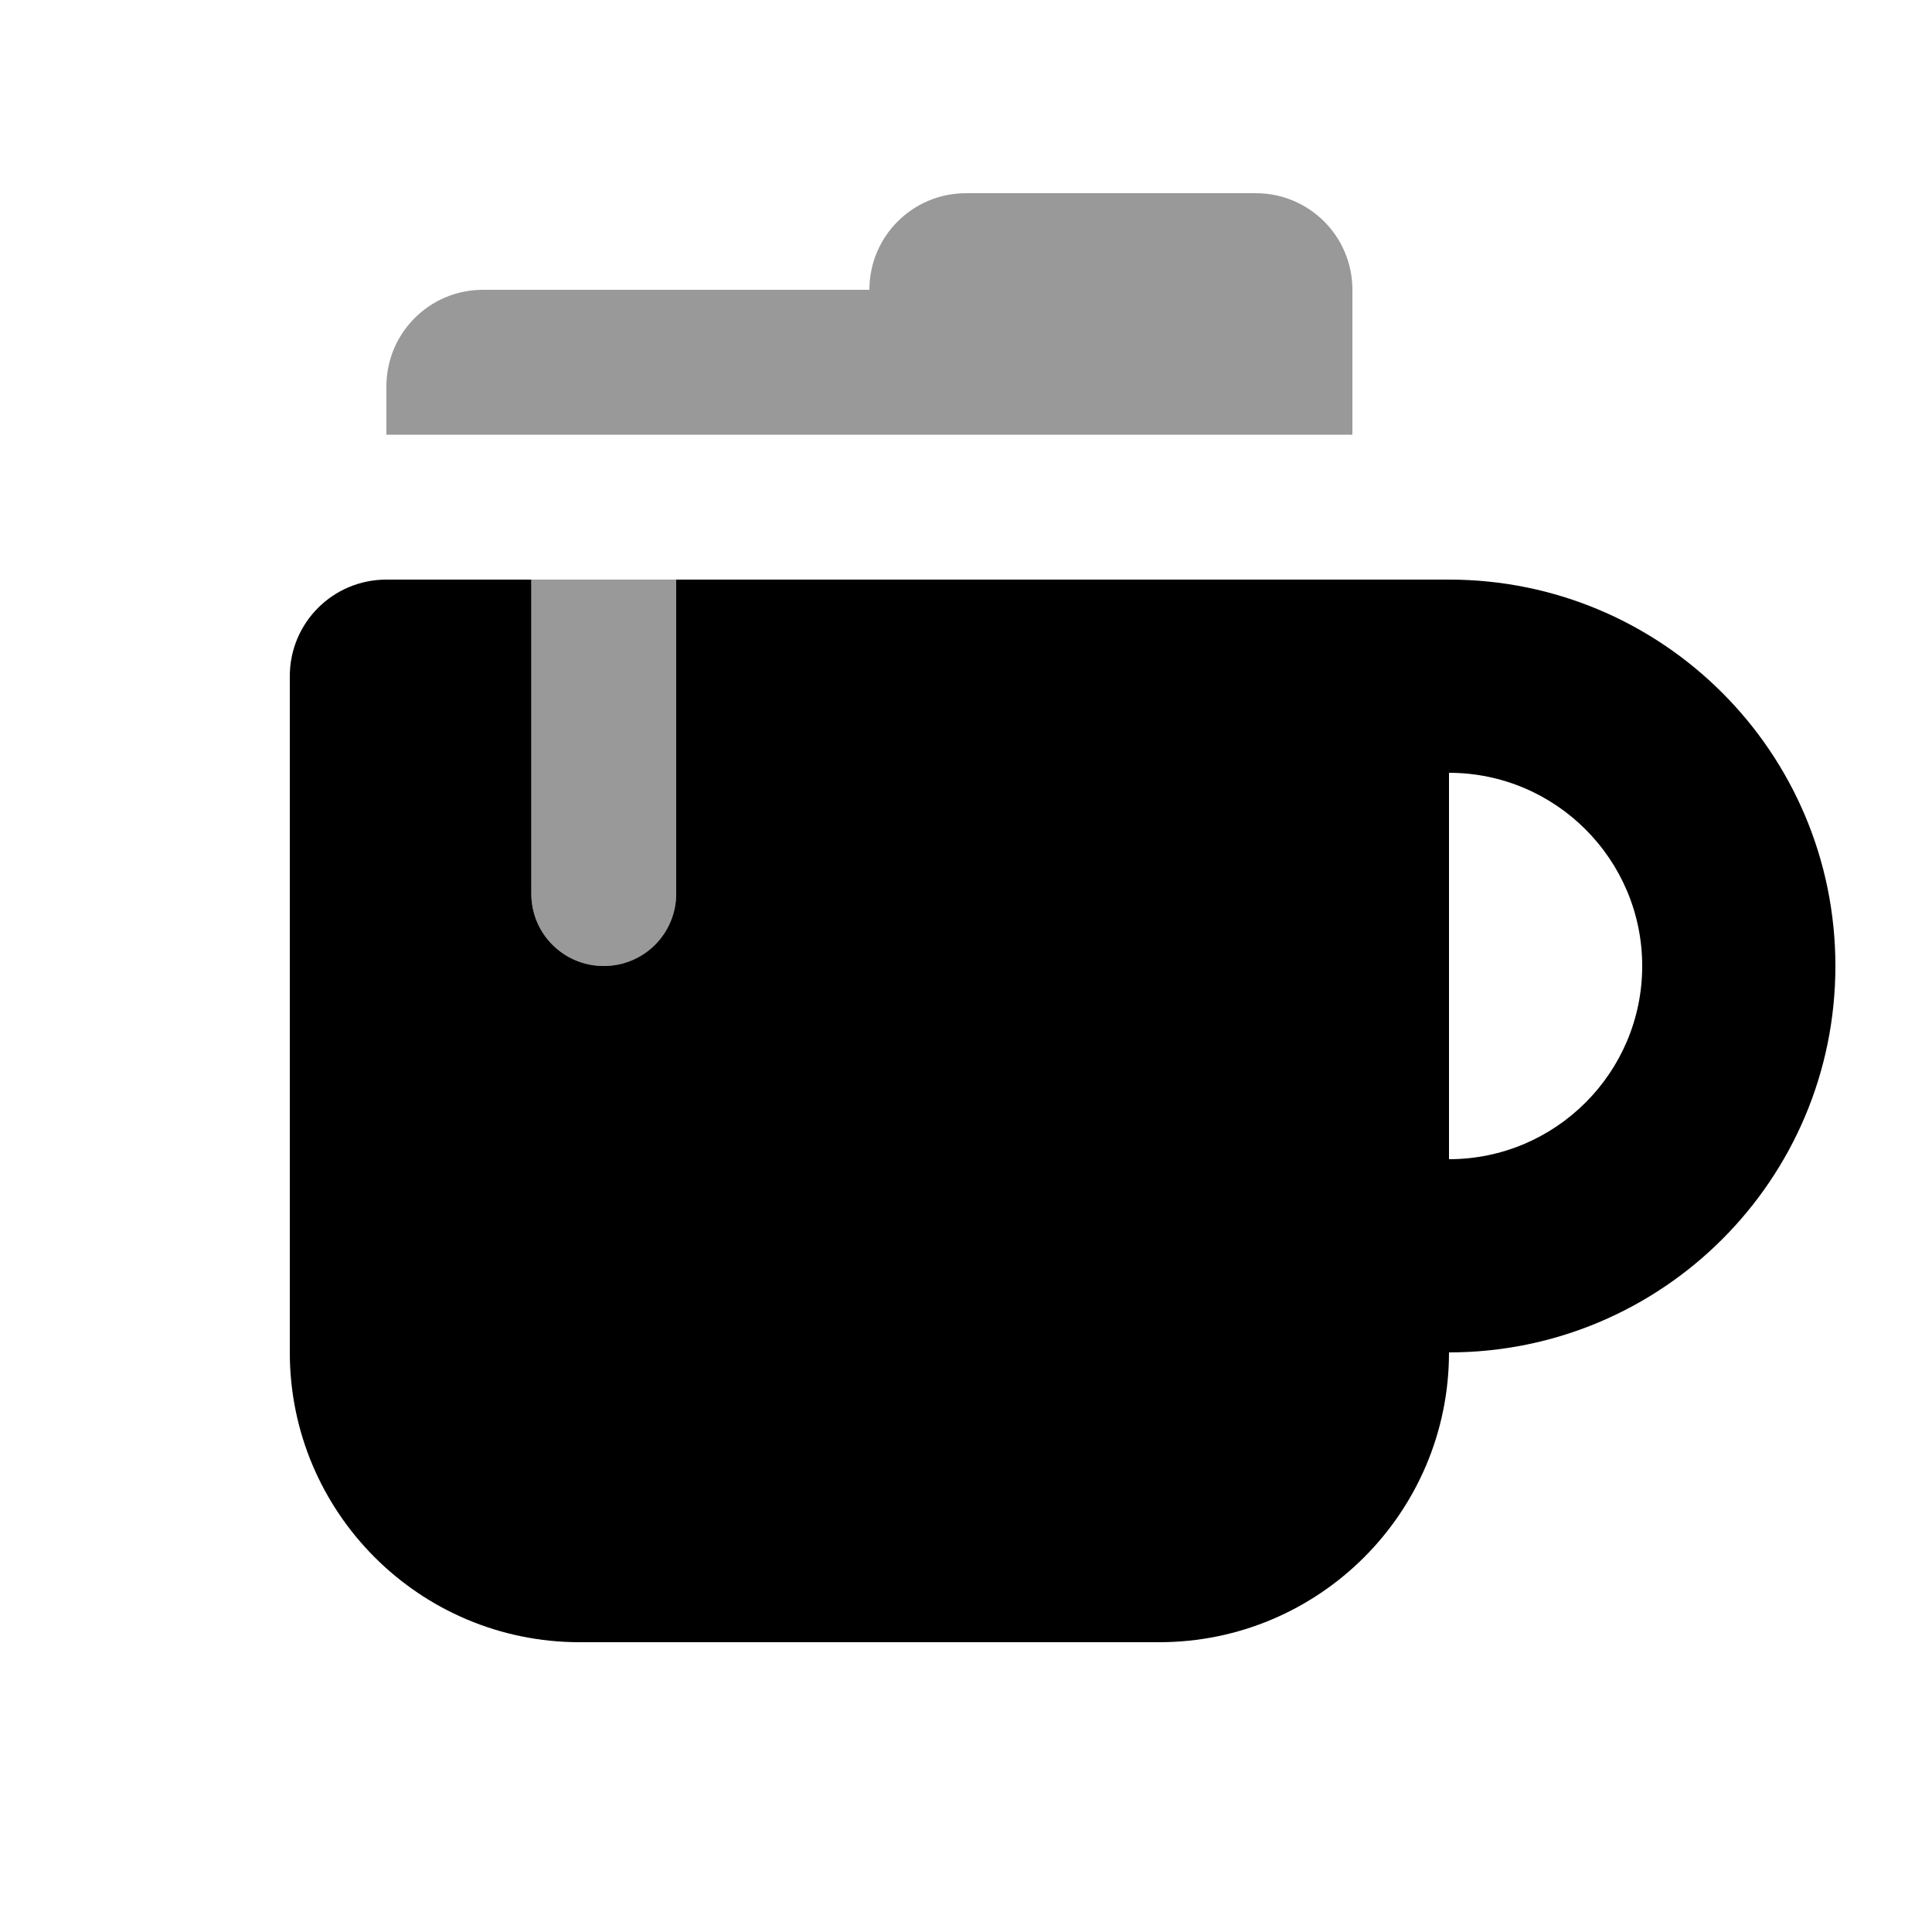
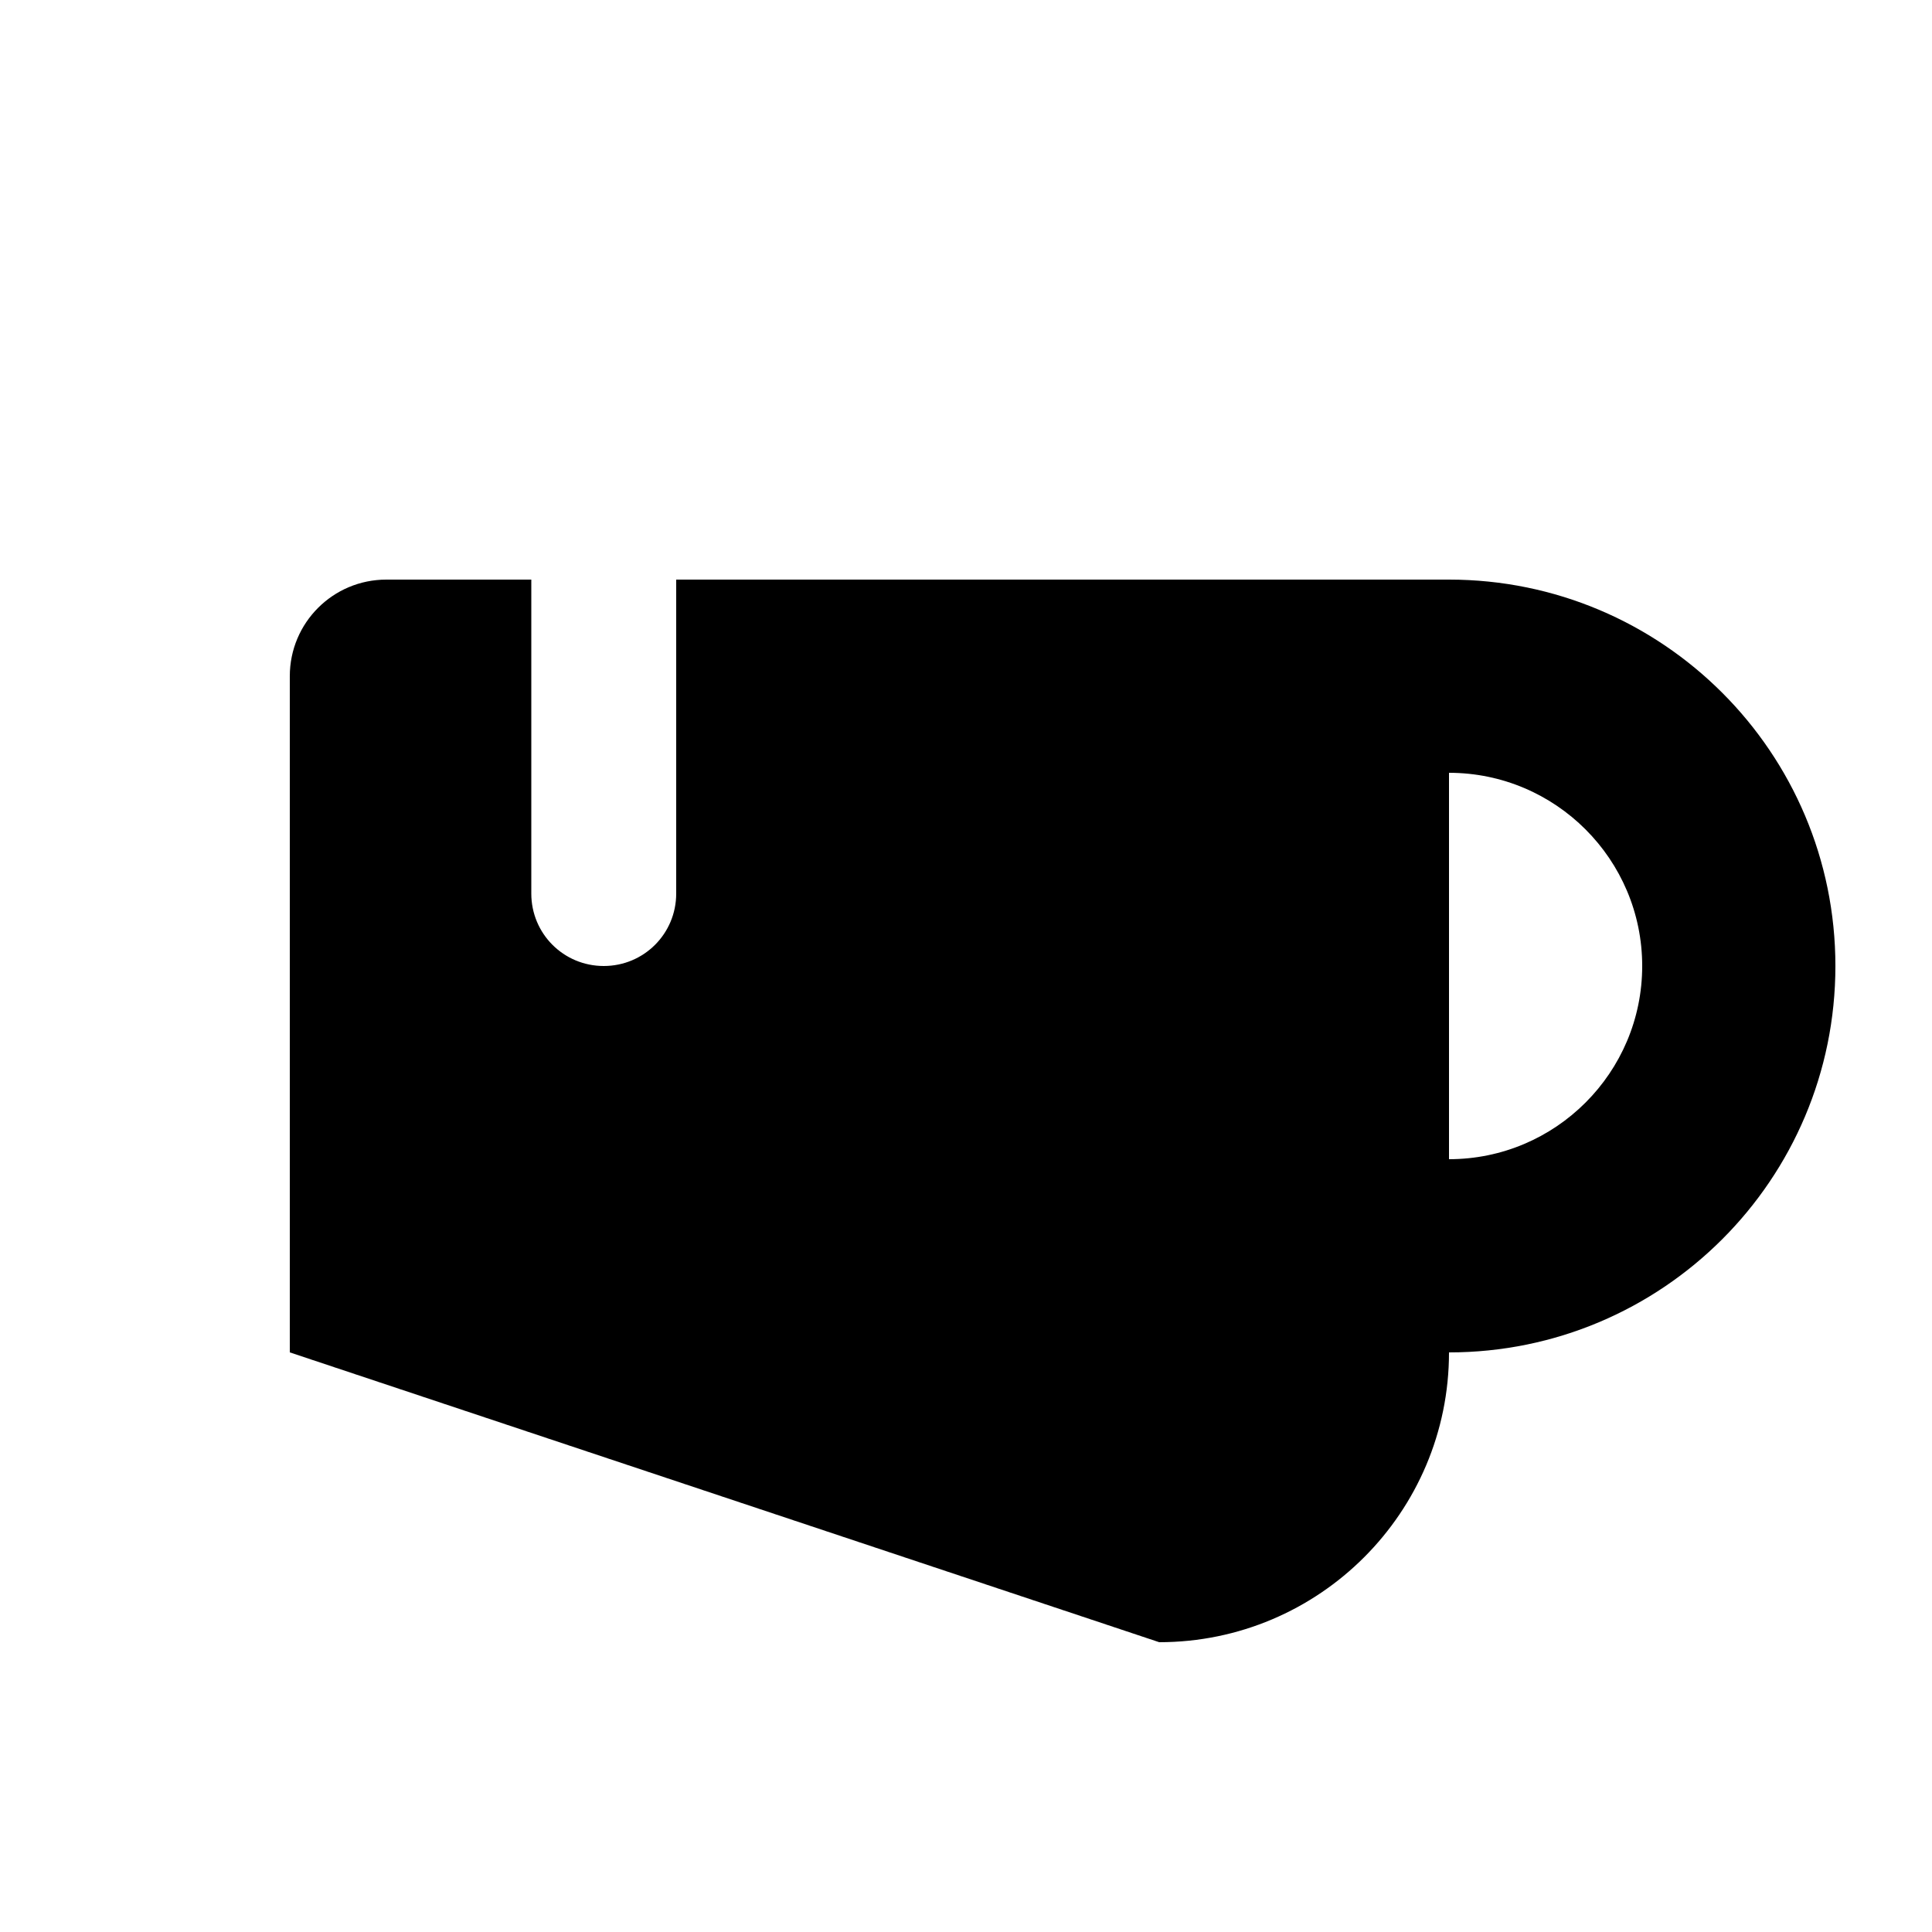
<svg xmlns="http://www.w3.org/2000/svg" viewBox="0 0 640 640">
-   <path opacity=".4" fill="currentColor" d="M128 128L128 144L448 144L448 96C448 78.3 433.7 64 416 64L320 64C302.3 64 288 78.3 288 96L160 96C142.3 96 128 110.3 128 128zM176 192L176 296C176 309.3 186.7 320 200 320C213.3 320 224 309.3 224 296L224 192L176 192z" />
-   <path fill="currentColor" d="M176 192L128 192C110.3 192 96 206.3 96 224L96 448C96 501 139 544 192 544L384 544C437 544 480 501 480 448C550.7 448 608 390.7 608 320C608 249.3 550.7 192 480 192L224 192L224 296C224 309.3 213.3 320 200 320C186.7 320 176 309.3 176 296L176 192zM544 320C544 355.3 515.3 384 480 384L480 256C515.3 256 544 284.7 544 320z" />
+   <path fill="currentColor" d="M176 192L128 192C110.3 192 96 206.3 96 224L96 448L384 544C437 544 480 501 480 448C550.7 448 608 390.7 608 320C608 249.3 550.7 192 480 192L224 192L224 296C224 309.3 213.3 320 200 320C186.7 320 176 309.3 176 296L176 192zM544 320C544 355.3 515.3 384 480 384L480 256C515.3 256 544 284.7 544 320z" />
</svg>